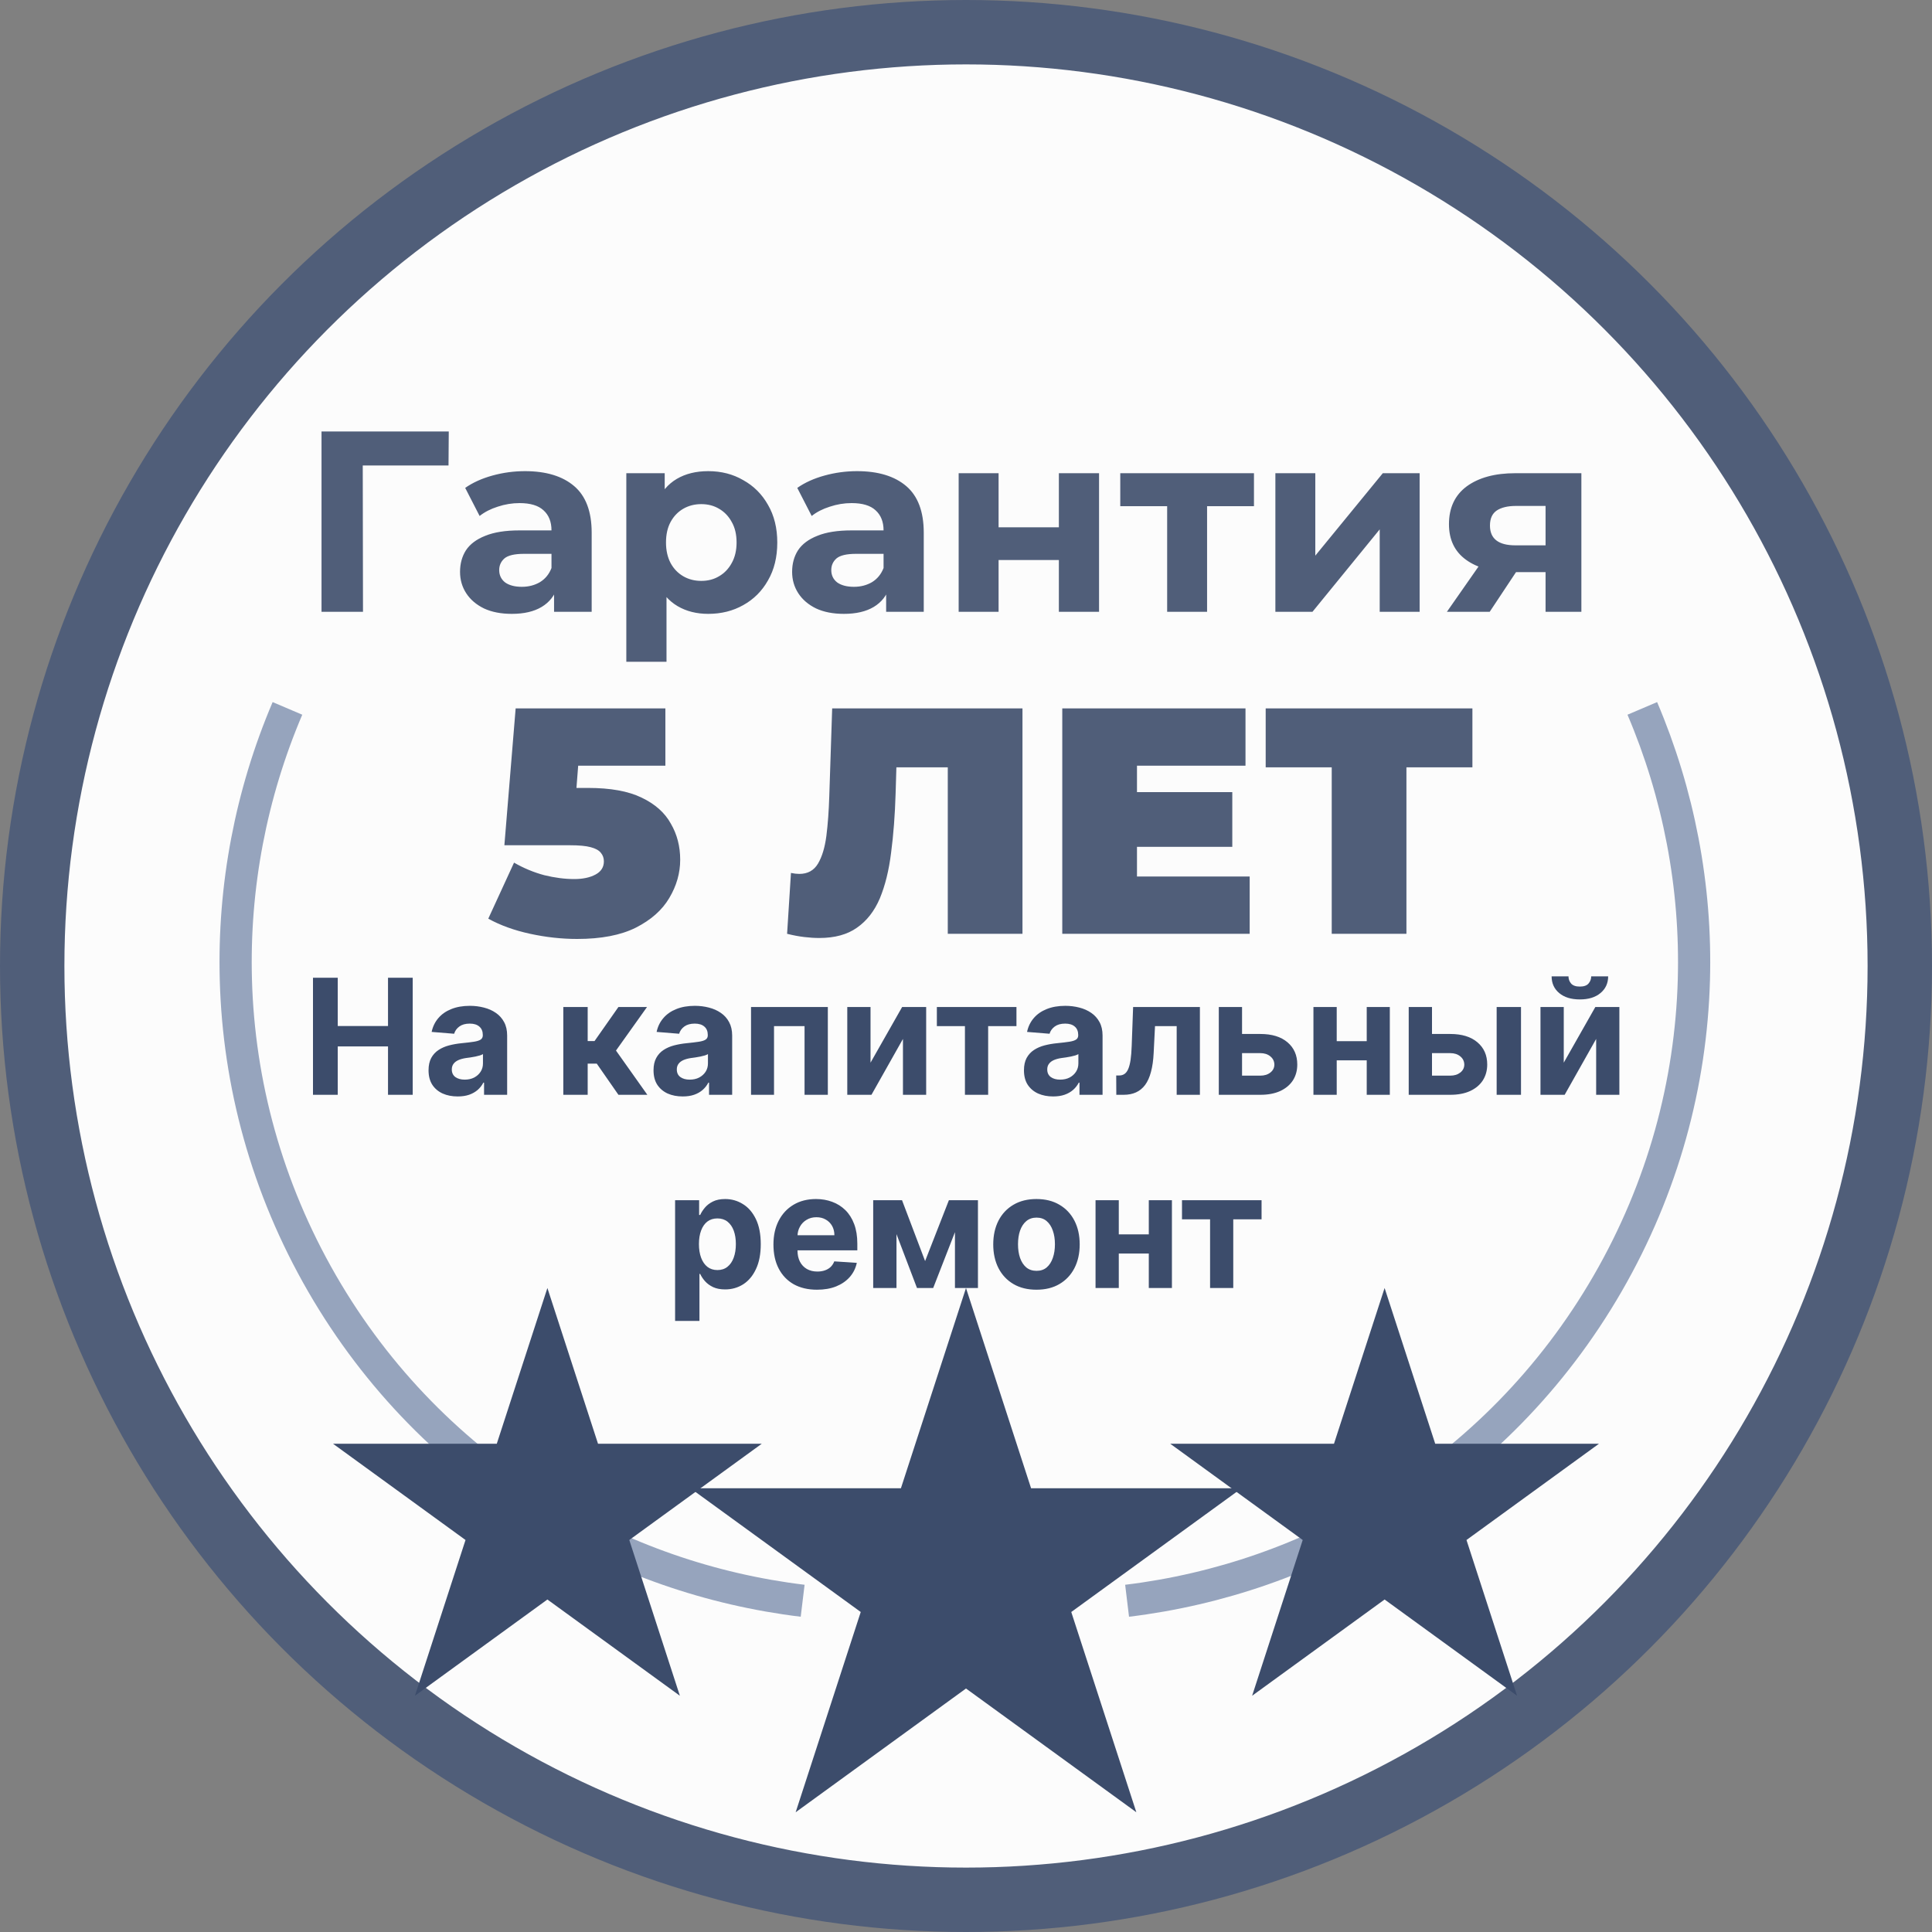
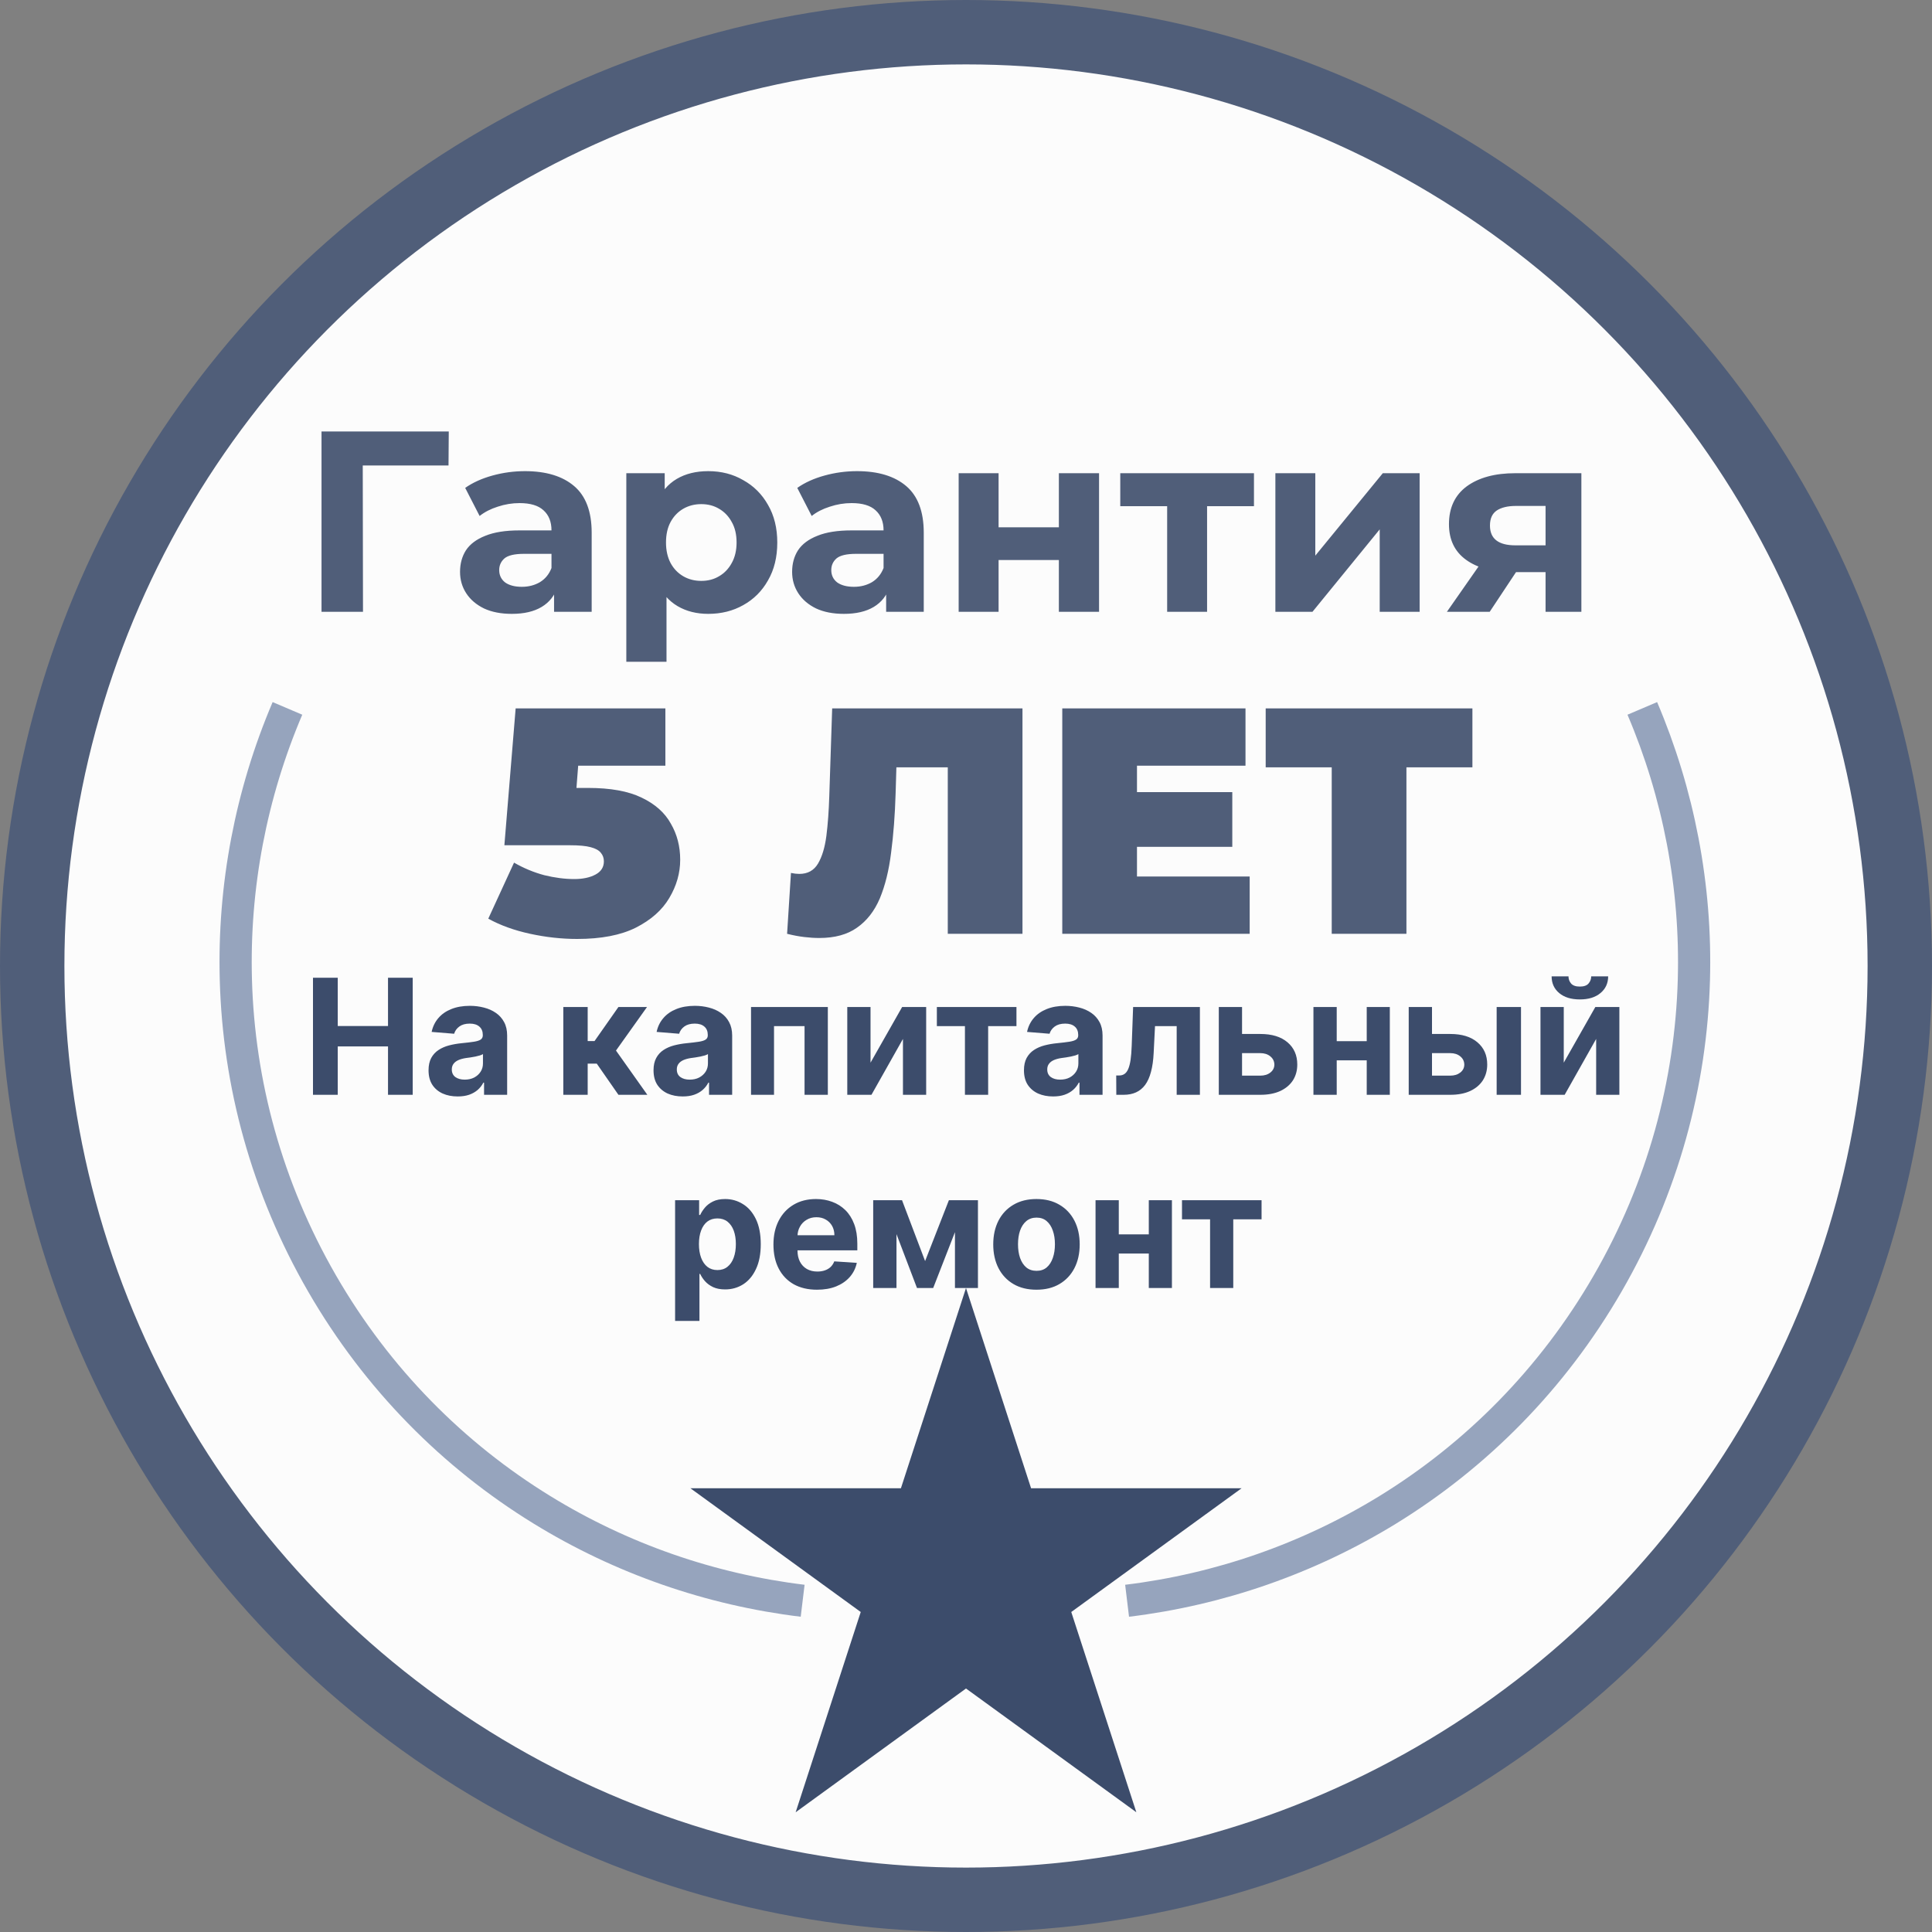
<svg xmlns="http://www.w3.org/2000/svg" width="60" height="60" viewBox="0 0 60 60" fill="none">
  <rect x="0" y="0" width="60" height="60" fill="#808080" stroke="none" />
  <circle cx="30" cy="30" r="29" fill="#FCFCFC" stroke="#505E79" stroke-width="2" />
  <path d="M17.924 29.16C17.444 29.16 16.958 29.107 16.464 29C15.971 28.893 15.538 28.737 15.164 28.53L15.964 26.79C16.264 26.963 16.578 27.093 16.904 27.18C17.231 27.26 17.541 27.3 17.834 27.3C18.101 27.3 18.321 27.253 18.494 27.16C18.668 27.067 18.754 26.93 18.754 26.75C18.754 26.65 18.724 26.563 18.664 26.49C18.604 26.41 18.498 26.35 18.344 26.31C18.198 26.27 17.981 26.25 17.694 26.25H15.664L16.014 22H20.664V23.78H16.844L18.034 22.77L17.824 25.48L16.634 24.47H18.264C18.958 24.47 19.511 24.57 19.924 24.77C20.344 24.97 20.648 25.24 20.834 25.58C21.028 25.913 21.124 26.287 21.124 26.7C21.124 27.113 21.011 27.51 20.784 27.89C20.564 28.263 20.218 28.57 19.744 28.81C19.278 29.043 18.671 29.16 17.924 29.16ZM25.444 29.13C25.297 29.13 25.14 29.12 24.974 29.1C24.807 29.08 24.63 29.047 24.444 29L24.564 27.11C24.657 27.13 24.744 27.14 24.824 27.14C25.084 27.14 25.277 27.033 25.404 26.82C25.53 26.607 25.617 26.32 25.664 25.96C25.71 25.593 25.74 25.183 25.754 24.73L25.844 22H31.754V29H29.434V23.33L29.944 23.83H27.394L27.854 23.3L27.814 24.64C27.794 25.313 27.747 25.927 27.674 26.48C27.607 27.027 27.49 27.5 27.324 27.9C27.157 28.293 26.92 28.597 26.614 28.81C26.314 29.023 25.924 29.13 25.444 29.13ZM35.15 24.6H38.27V26.3H35.15V24.6ZM35.31 27.22H38.81V29H32.99V22H38.68V23.78H35.31V27.22ZM41.358 29V23.32L41.867 23.83H39.307V22H45.727V23.83H43.167L43.678 23.32V29H41.358Z" fill="#505E79" />
  <path d="M9.985 19V13.4H13.937L13.929 14.456H10.969L11.265 14.16L11.273 19H9.985ZM17.207 19V18.16L17.127 17.976V16.472C17.127 16.205 17.045 15.997 16.879 15.848C16.719 15.699 16.471 15.624 16.135 15.624C15.906 15.624 15.679 15.661 15.455 15.736C15.237 15.805 15.05 15.901 14.895 16.024L14.447 15.152C14.682 14.987 14.965 14.859 15.295 14.768C15.626 14.677 15.962 14.632 16.303 14.632C16.959 14.632 17.469 14.787 17.831 15.096C18.194 15.405 18.375 15.888 18.375 16.544V19H17.207ZM15.895 19.064C15.559 19.064 15.271 19.008 15.031 18.896C14.791 18.779 14.607 18.621 14.479 18.424C14.351 18.227 14.287 18.005 14.287 17.76C14.287 17.504 14.349 17.28 14.471 17.088C14.599 16.896 14.799 16.747 15.071 16.64C15.343 16.528 15.698 16.472 16.135 16.472H17.279V17.2H16.271C15.978 17.2 15.775 17.248 15.663 17.344C15.557 17.44 15.503 17.56 15.503 17.704C15.503 17.864 15.565 17.992 15.687 18.088C15.815 18.179 15.989 18.224 16.207 18.224C16.415 18.224 16.602 18.176 16.767 18.08C16.933 17.979 17.053 17.832 17.127 17.64L17.319 18.216C17.229 18.493 17.063 18.704 16.823 18.848C16.583 18.992 16.274 19.064 15.895 19.064ZM21.995 19.064C21.633 19.064 21.315 18.984 21.043 18.824C20.771 18.664 20.558 18.421 20.403 18.096C20.254 17.765 20.179 17.349 20.179 16.848C20.179 16.341 20.251 15.925 20.395 15.6C20.539 15.275 20.747 15.032 21.019 14.872C21.291 14.712 21.617 14.632 21.995 14.632C22.401 14.632 22.763 14.725 23.083 14.912C23.409 15.093 23.665 15.349 23.851 15.68C24.043 16.011 24.139 16.4 24.139 16.848C24.139 17.301 24.043 17.693 23.851 18.024C23.665 18.355 23.409 18.611 23.083 18.792C22.763 18.973 22.401 19.064 21.995 19.064ZM19.451 20.552V14.696H20.643V15.576L20.619 16.856L20.699 18.128V20.552H19.451ZM21.779 18.04C21.987 18.04 22.171 17.992 22.331 17.896C22.497 17.8 22.627 17.664 22.723 17.488C22.825 17.307 22.875 17.093 22.875 16.848C22.875 16.597 22.825 16.384 22.723 16.208C22.627 16.032 22.497 15.896 22.331 15.8C22.171 15.704 21.987 15.656 21.779 15.656C21.571 15.656 21.385 15.704 21.219 15.8C21.054 15.896 20.923 16.032 20.827 16.208C20.731 16.384 20.683 16.597 20.683 16.848C20.683 17.093 20.731 17.307 20.827 17.488C20.923 17.664 21.054 17.8 21.219 17.896C21.385 17.992 21.571 18.04 21.779 18.04ZM27.52 19V18.16L27.44 17.976V16.472C27.44 16.205 27.357 15.997 27.192 15.848C27.032 15.699 26.784 15.624 26.448 15.624C26.218 15.624 25.992 15.661 25.768 15.736C25.549 15.805 25.362 15.901 25.208 16.024L24.76 15.152C24.994 14.987 25.277 14.859 25.608 14.768C25.938 14.677 26.274 14.632 26.616 14.632C27.272 14.632 27.781 14.787 28.144 15.096C28.506 15.405 28.688 15.888 28.688 16.544V19H27.52ZM26.208 19.064C25.872 19.064 25.584 19.008 25.344 18.896C25.104 18.779 24.92 18.621 24.792 18.424C24.664 18.227 24.6 18.005 24.6 17.76C24.6 17.504 24.661 17.28 24.784 17.088C24.912 16.896 25.112 16.747 25.384 16.64C25.656 16.528 26.01 16.472 26.448 16.472H27.592V17.2H26.584C26.29 17.2 26.088 17.248 25.976 17.344C25.869 17.44 25.816 17.56 25.816 17.704C25.816 17.864 25.877 17.992 26 18.088C26.128 18.179 26.301 18.224 26.52 18.224C26.728 18.224 26.914 18.176 27.08 18.08C27.245 17.979 27.365 17.832 27.44 17.64L27.632 18.216C27.541 18.493 27.376 18.704 27.136 18.848C26.896 18.992 26.586 19.064 26.208 19.064ZM29.772 19V14.696H31.012V16.376H32.884V14.696H34.132V19H32.884V17.392H31.012V19H29.772ZM36.247 19V15.432L36.527 15.72H34.791V14.696H38.943V15.72H37.207L37.487 15.432V19H36.247ZM39.608 19V14.696H40.848V17.256L42.944 14.696H44.088V19H42.848V16.44L40.76 19H39.608ZM47.999 19V17.568L48.175 17.768H46.983C46.365 17.768 45.88 17.64 45.528 17.384C45.175 17.128 44.999 16.76 44.999 16.28C44.999 15.768 45.184 15.376 45.551 15.104C45.925 14.832 46.426 14.696 47.056 14.696H49.111V19H47.999ZM44.935 19L46.08 17.36H47.352L46.264 19H44.935ZM47.999 17.184V15.392L48.175 15.712H47.08C46.824 15.712 46.623 15.76 46.48 15.856C46.341 15.952 46.272 16.107 46.272 16.32C46.272 16.731 46.535 16.936 47.063 16.936H48.175L47.999 17.184Z" fill="#505E79" />
  <path d="M9.72 34V30.364H10.489V31.864H12.05V30.364H12.817V34H12.05V32.498H10.489V34H9.72ZM14.214 34.051C14.04 34.051 13.885 34.021 13.749 33.961C13.613 33.899 13.505 33.809 13.426 33.689C13.348 33.569 13.309 33.418 13.309 33.238C13.309 33.087 13.337 32.959 13.392 32.856C13.448 32.754 13.524 32.671 13.62 32.608C13.715 32.545 13.824 32.498 13.946 32.466C14.069 32.434 14.198 32.411 14.333 32.398C14.492 32.382 14.62 32.367 14.717 32.352C14.814 32.337 14.884 32.314 14.928 32.285C14.972 32.255 14.994 32.211 14.994 32.153V32.143C14.994 32.03 14.958 31.943 14.887 31.882C14.817 31.82 14.718 31.789 14.589 31.789C14.453 31.789 14.345 31.82 14.264 31.88C14.184 31.939 14.13 32.014 14.104 32.104L13.405 32.047C13.44 31.881 13.51 31.738 13.614 31.617C13.718 31.495 13.853 31.402 14.017 31.337C14.183 31.27 14.375 31.237 14.592 31.237C14.744 31.237 14.889 31.255 15.027 31.291C15.167 31.326 15.291 31.381 15.399 31.456C15.508 31.53 15.593 31.626 15.656 31.743C15.719 31.859 15.75 31.998 15.75 32.16V34H15.033V33.622H15.011C14.968 33.707 14.909 33.782 14.836 33.847C14.762 33.911 14.674 33.962 14.571 33.998C14.468 34.034 14.349 34.051 14.214 34.051ZM14.431 33.529C14.542 33.529 14.64 33.508 14.726 33.464C14.811 33.419 14.878 33.358 14.926 33.283C14.975 33.207 14.999 33.121 14.999 33.025V32.736C14.975 32.751 14.943 32.765 14.902 32.778C14.861 32.79 14.816 32.801 14.765 32.812C14.714 32.822 14.663 32.831 14.612 32.839C14.561 32.846 14.515 32.852 14.473 32.858C14.385 32.871 14.307 32.892 14.241 32.92C14.175 32.949 14.123 32.987 14.086 33.036C14.05 33.083 14.031 33.142 14.031 33.213C14.031 33.316 14.069 33.395 14.143 33.45C14.219 33.503 14.315 33.529 14.431 33.529ZM17.494 34V31.273H18.251V32.331H18.464L19.206 31.273H20.094L19.13 32.626L20.104 34H19.206L18.533 33.032H18.251V34H17.494ZM21.202 34.051C21.028 34.051 20.872 34.021 20.736 33.961C20.6 33.899 20.493 33.809 20.413 33.689C20.335 33.569 20.296 33.418 20.296 33.238C20.296 33.087 20.324 32.959 20.38 32.856C20.435 32.754 20.511 32.671 20.607 32.608C20.703 32.545 20.812 32.498 20.933 32.466C21.057 32.434 21.186 32.411 21.321 32.398C21.479 32.382 21.607 32.367 21.704 32.352C21.801 32.337 21.872 32.314 21.915 32.285C21.959 32.255 21.981 32.211 21.981 32.153V32.143C21.981 32.03 21.946 31.943 21.875 31.882C21.805 31.82 21.705 31.789 21.576 31.789C21.44 31.789 21.332 31.82 21.251 31.88C21.171 31.939 21.118 32.014 21.091 32.104L20.392 32.047C20.427 31.881 20.497 31.738 20.602 31.617C20.706 31.495 20.84 31.402 21.005 31.337C21.17 31.27 21.362 31.237 21.58 31.237C21.731 31.237 21.876 31.255 22.015 31.291C22.154 31.326 22.278 31.381 22.386 31.456C22.495 31.53 22.581 31.626 22.643 31.743C22.706 31.859 22.738 31.998 22.738 32.16V34H22.02V33.622H21.999C21.955 33.707 21.896 33.782 21.823 33.847C21.75 33.911 21.662 33.962 21.558 33.998C21.456 34.034 21.337 34.051 21.202 34.051ZM21.418 33.529C21.529 33.529 21.628 33.508 21.713 33.464C21.798 33.419 21.865 33.358 21.914 33.283C21.962 33.207 21.986 33.121 21.986 33.025V32.736C21.963 32.751 21.93 32.765 21.889 32.778C21.849 32.79 21.803 32.801 21.752 32.812C21.701 32.822 21.65 32.831 21.599 32.839C21.548 32.846 21.502 32.852 21.461 32.858C21.372 32.871 21.294 32.892 21.228 32.92C21.162 32.949 21.11 32.987 21.074 33.036C21.037 33.083 21.019 33.142 21.019 33.213C21.019 33.316 21.056 33.395 21.131 33.45C21.206 33.503 21.302 33.529 21.418 33.529ZM23.324 34V31.273H25.709V34H24.986V31.867H24.038V34H23.324ZM27.035 33.002L28.017 31.273H28.763V34H28.042V32.265L27.064 34H26.313V31.273H27.035V33.002ZM29.095 31.867V31.273H31.567V31.867H30.688V34H29.967V31.867H29.095ZM32.706 34.051C32.532 34.051 32.377 34.021 32.24 33.961C32.104 33.899 31.997 33.809 31.917 33.689C31.839 33.569 31.8 33.418 31.8 33.238C31.8 33.087 31.828 32.959 31.883 32.856C31.939 32.754 32.015 32.671 32.111 32.608C32.207 32.545 32.316 32.498 32.437 32.466C32.56 32.434 32.69 32.411 32.825 32.398C32.983 32.382 33.111 32.367 33.208 32.352C33.305 32.337 33.376 32.314 33.419 32.285C33.463 32.255 33.485 32.211 33.485 32.153V32.143C33.485 32.03 33.45 31.943 33.379 31.882C33.309 31.82 33.209 31.789 33.08 31.789C32.944 31.789 32.836 31.82 32.755 31.88C32.675 31.939 32.621 32.014 32.595 32.104L31.896 32.047C31.931 31.881 32.001 31.738 32.105 31.617C32.209 31.495 32.344 31.402 32.508 31.337C32.674 31.27 32.866 31.237 33.084 31.237C33.235 31.237 33.38 31.255 33.519 31.291C33.658 31.326 33.782 31.381 33.89 31.456C33.999 31.53 34.084 31.626 34.147 31.743C34.21 31.859 34.241 31.998 34.241 32.16V34H33.524V33.622H33.503C33.459 33.707 33.4 33.782 33.327 33.847C33.254 33.911 33.165 33.962 33.062 33.998C32.959 34.034 32.84 34.051 32.706 34.051ZM32.922 33.529C33.033 33.529 33.132 33.508 33.217 33.464C33.302 33.419 33.369 33.358 33.417 33.283C33.466 33.207 33.49 33.121 33.49 33.025V32.736C33.467 32.751 33.434 32.765 33.393 32.778C33.352 32.79 33.307 32.801 33.256 32.812C33.205 32.822 33.154 32.831 33.103 32.839C33.052 32.846 33.006 32.852 32.965 32.858C32.876 32.871 32.798 32.892 32.732 32.92C32.666 32.949 32.614 32.987 32.578 33.036C32.541 33.083 32.523 33.142 32.523 33.213C32.523 33.316 32.56 33.395 32.635 33.45C32.71 33.503 32.806 33.529 32.922 33.529ZM34.668 34L34.665 33.4H34.755C34.819 33.4 34.874 33.385 34.92 33.354C34.968 33.322 35.007 33.27 35.038 33.199C35.069 33.128 35.093 33.034 35.111 32.917C35.128 32.798 35.14 32.653 35.146 32.48L35.19 31.273H37.264V34H36.543V31.867H35.87L35.828 32.7C35.817 32.929 35.789 33.125 35.744 33.29C35.701 33.454 35.64 33.589 35.562 33.695C35.483 33.799 35.389 33.876 35.279 33.925C35.169 33.975 35.041 34 34.896 34H34.668ZM38.325 32.111H39.14C39.501 32.111 39.782 32.197 39.985 32.37C40.187 32.542 40.288 32.771 40.288 33.059C40.288 33.246 40.243 33.41 40.152 33.553C40.061 33.693 39.929 33.803 39.758 33.883C39.586 33.961 39.38 34 39.14 34H37.851V31.273H38.573V33.405H39.14C39.266 33.405 39.371 33.373 39.452 33.309C39.534 33.245 39.575 33.164 39.577 33.064C39.575 32.959 39.534 32.873 39.452 32.807C39.371 32.739 39.266 32.706 39.14 32.706H38.325V32.111ZM42.688 32.334V32.929H41.264V32.334H42.688ZM41.513 31.273V34H40.79V31.273H41.513ZM43.162 31.273V34H42.445V31.273H43.162ZM44.223 32.111H45.038C45.399 32.111 45.681 32.197 45.883 32.37C46.086 32.542 46.187 32.771 46.187 33.059C46.187 33.246 46.141 33.41 46.05 33.553C45.959 33.693 45.828 33.803 45.656 33.883C45.484 33.961 45.279 34 45.038 34H43.749V31.273H44.472V33.405H45.038C45.165 33.405 45.269 33.373 45.351 33.309C45.432 33.245 45.474 33.164 45.475 33.064C45.474 32.959 45.432 32.873 45.351 32.807C45.269 32.739 45.165 32.706 45.038 32.706H44.223V32.111ZM46.48 34V31.273H47.236V34H46.48ZM48.564 33.002L49.545 31.273H50.291V34H49.57V32.265L48.592 34H47.841V31.273H48.564V33.002ZM49.416 30.321H49.943C49.942 30.537 49.862 30.71 49.703 30.841C49.546 30.973 49.333 31.038 49.064 31.038C48.794 31.038 48.581 30.973 48.423 30.841C48.266 30.71 48.187 30.537 48.187 30.321H48.711C48.71 30.403 48.736 30.476 48.789 30.541C48.843 30.606 48.935 30.639 49.064 30.639C49.19 30.639 49.28 30.607 49.334 30.543C49.389 30.479 49.416 30.405 49.416 30.321ZM20.966 41.023V37.273H21.712V37.731H21.745C21.779 37.657 21.826 37.583 21.889 37.507C21.953 37.43 22.036 37.366 22.138 37.315C22.241 37.263 22.369 37.237 22.521 37.237C22.72 37.237 22.904 37.289 23.072 37.394C23.24 37.496 23.374 37.652 23.475 37.86C23.575 38.068 23.626 38.327 23.626 38.64C23.626 38.944 23.577 39.201 23.478 39.41C23.381 39.619 23.249 39.777 23.081 39.885C22.914 39.991 22.727 40.044 22.52 40.044C22.373 40.044 22.248 40.02 22.145 39.972C22.043 39.923 21.96 39.862 21.895 39.789C21.829 39.714 21.78 39.639 21.745 39.563H21.722V41.023H20.966ZM21.706 38.636C21.706 38.798 21.729 38.94 21.774 39.061C21.819 39.181 21.884 39.276 21.969 39.343C22.054 39.409 22.158 39.443 22.28 39.443C22.403 39.443 22.507 39.409 22.592 39.341C22.678 39.273 22.742 39.178 22.786 39.057C22.831 38.935 22.853 38.795 22.853 38.636C22.853 38.479 22.831 38.34 22.788 38.221C22.744 38.101 22.679 38.008 22.594 37.94C22.509 37.873 22.404 37.839 22.28 37.839C22.157 37.839 22.053 37.872 21.967 37.937C21.883 38.002 21.819 38.094 21.774 38.214C21.729 38.333 21.706 38.474 21.706 38.636ZM25.373 40.053C25.092 40.053 24.851 39.996 24.648 39.883C24.447 39.768 24.292 39.606 24.183 39.396C24.074 39.186 24.02 38.936 24.02 38.649C24.02 38.368 24.074 38.122 24.183 37.91C24.292 37.698 24.445 37.533 24.643 37.415C24.842 37.296 25.075 37.237 25.343 37.237C25.523 37.237 25.69 37.266 25.845 37.324C26.001 37.381 26.137 37.467 26.254 37.582C26.371 37.697 26.462 37.841 26.527 38.015C26.592 38.188 26.625 38.39 26.625 38.622V38.83H24.322V38.361H25.913C25.913 38.252 25.889 38.156 25.842 38.072C25.794 37.988 25.729 37.922 25.645 37.875C25.562 37.826 25.465 37.802 25.355 37.802C25.24 37.802 25.139 37.828 25.05 37.882C24.962 37.934 24.893 38.004 24.844 38.093C24.794 38.181 24.769 38.278 24.767 38.386V38.832C24.767 38.967 24.792 39.083 24.842 39.181C24.893 39.28 24.965 39.355 25.057 39.409C25.149 39.462 25.259 39.489 25.385 39.489C25.469 39.489 25.546 39.477 25.616 39.453C25.686 39.429 25.746 39.394 25.796 39.347C25.845 39.299 25.883 39.241 25.909 39.173L26.609 39.219C26.573 39.387 26.5 39.534 26.39 39.659C26.281 39.783 26.14 39.88 25.968 39.95C25.796 40.019 25.598 40.053 25.373 40.053ZM28.73 39.164L29.469 37.273H30.044L28.981 40H28.478L27.44 37.273H28.013L28.73 39.164ZM27.841 37.273V40H27.118V37.273H27.841ZM29.657 40V37.273H30.371V40H29.657ZM32.188 40.053C31.913 40.053 31.674 39.995 31.473 39.877C31.273 39.759 31.118 39.595 31.009 39.384C30.901 39.172 30.846 38.926 30.846 38.647C30.846 38.365 30.901 38.119 31.009 37.908C31.118 37.697 31.273 37.532 31.473 37.415C31.674 37.296 31.913 37.237 32.188 37.237C32.464 37.237 32.702 37.296 32.902 37.415C33.103 37.532 33.258 37.697 33.367 37.908C33.476 38.119 33.531 38.365 33.531 38.647C33.531 38.926 33.476 39.172 33.367 39.384C33.258 39.595 33.103 39.759 32.902 39.877C32.702 39.995 32.464 40.053 32.188 40.053ZM32.192 39.467C32.317 39.467 32.422 39.432 32.506 39.361C32.59 39.289 32.654 39.19 32.696 39.066C32.74 38.942 32.762 38.8 32.762 38.642C32.762 38.483 32.74 38.342 32.696 38.217C32.654 38.093 32.59 37.995 32.506 37.923C32.422 37.85 32.317 37.814 32.192 37.814C32.065 37.814 31.959 37.85 31.872 37.923C31.787 37.995 31.723 38.093 31.679 38.217C31.636 38.342 31.615 38.483 31.615 38.642C31.615 38.8 31.636 38.942 31.679 39.066C31.723 39.19 31.787 39.289 31.872 39.361C31.959 39.432 32.065 39.467 32.192 39.467ZM35.921 38.334V38.929H34.497V38.334H35.921ZM34.745 37.273V40H34.023V37.273H34.745ZM36.395 37.273V40H35.677V37.273H36.395ZM36.708 37.867V37.273H39.179V37.867H38.3V40H37.58V37.867H36.708Z" fill="#3C4C6B" />
  <path d="M35.003 49.713C37.864 49.366 40.634 48.404 43.105 46.885C45.841 45.201 48.211 42.833 49.93 39.855C51.649 36.878 52.515 33.642 52.605 30.43C52.686 27.531 52.133 24.651 51.003 22" stroke="#96A4BD" />
  <path d="M24.927 49.713C22.065 49.366 19.295 48.405 16.825 46.885C14.088 45.202 11.719 42.834 10 39.856C8.281 36.878 7.414 33.642 7.325 30.431C7.244 27.531 7.797 24.652 8.927 22" stroke="#96A4BD" />
  <path d="M30 40L32.021 46.219H38.559L33.269 50.062L35.29 56.281L30 52.438L24.71 56.281L26.731 50.062L21.441 46.219H27.979L30 40Z" fill="#3C4C6B" />
-   <path d="M43 40L44.572 44.837H49.657L45.543 47.826L47.114 52.663L43 49.674L38.886 52.663L40.457 47.826L36.343 44.837H41.428L43 40Z" fill="#3C4C6B" />
-   <path d="M17 40L18.572 44.837H23.657L19.543 47.826L21.114 52.663L17 49.674L12.886 52.663L14.457 47.826L10.343 44.837H15.428L17 40Z" fill="#3C4C6B" />
</svg>